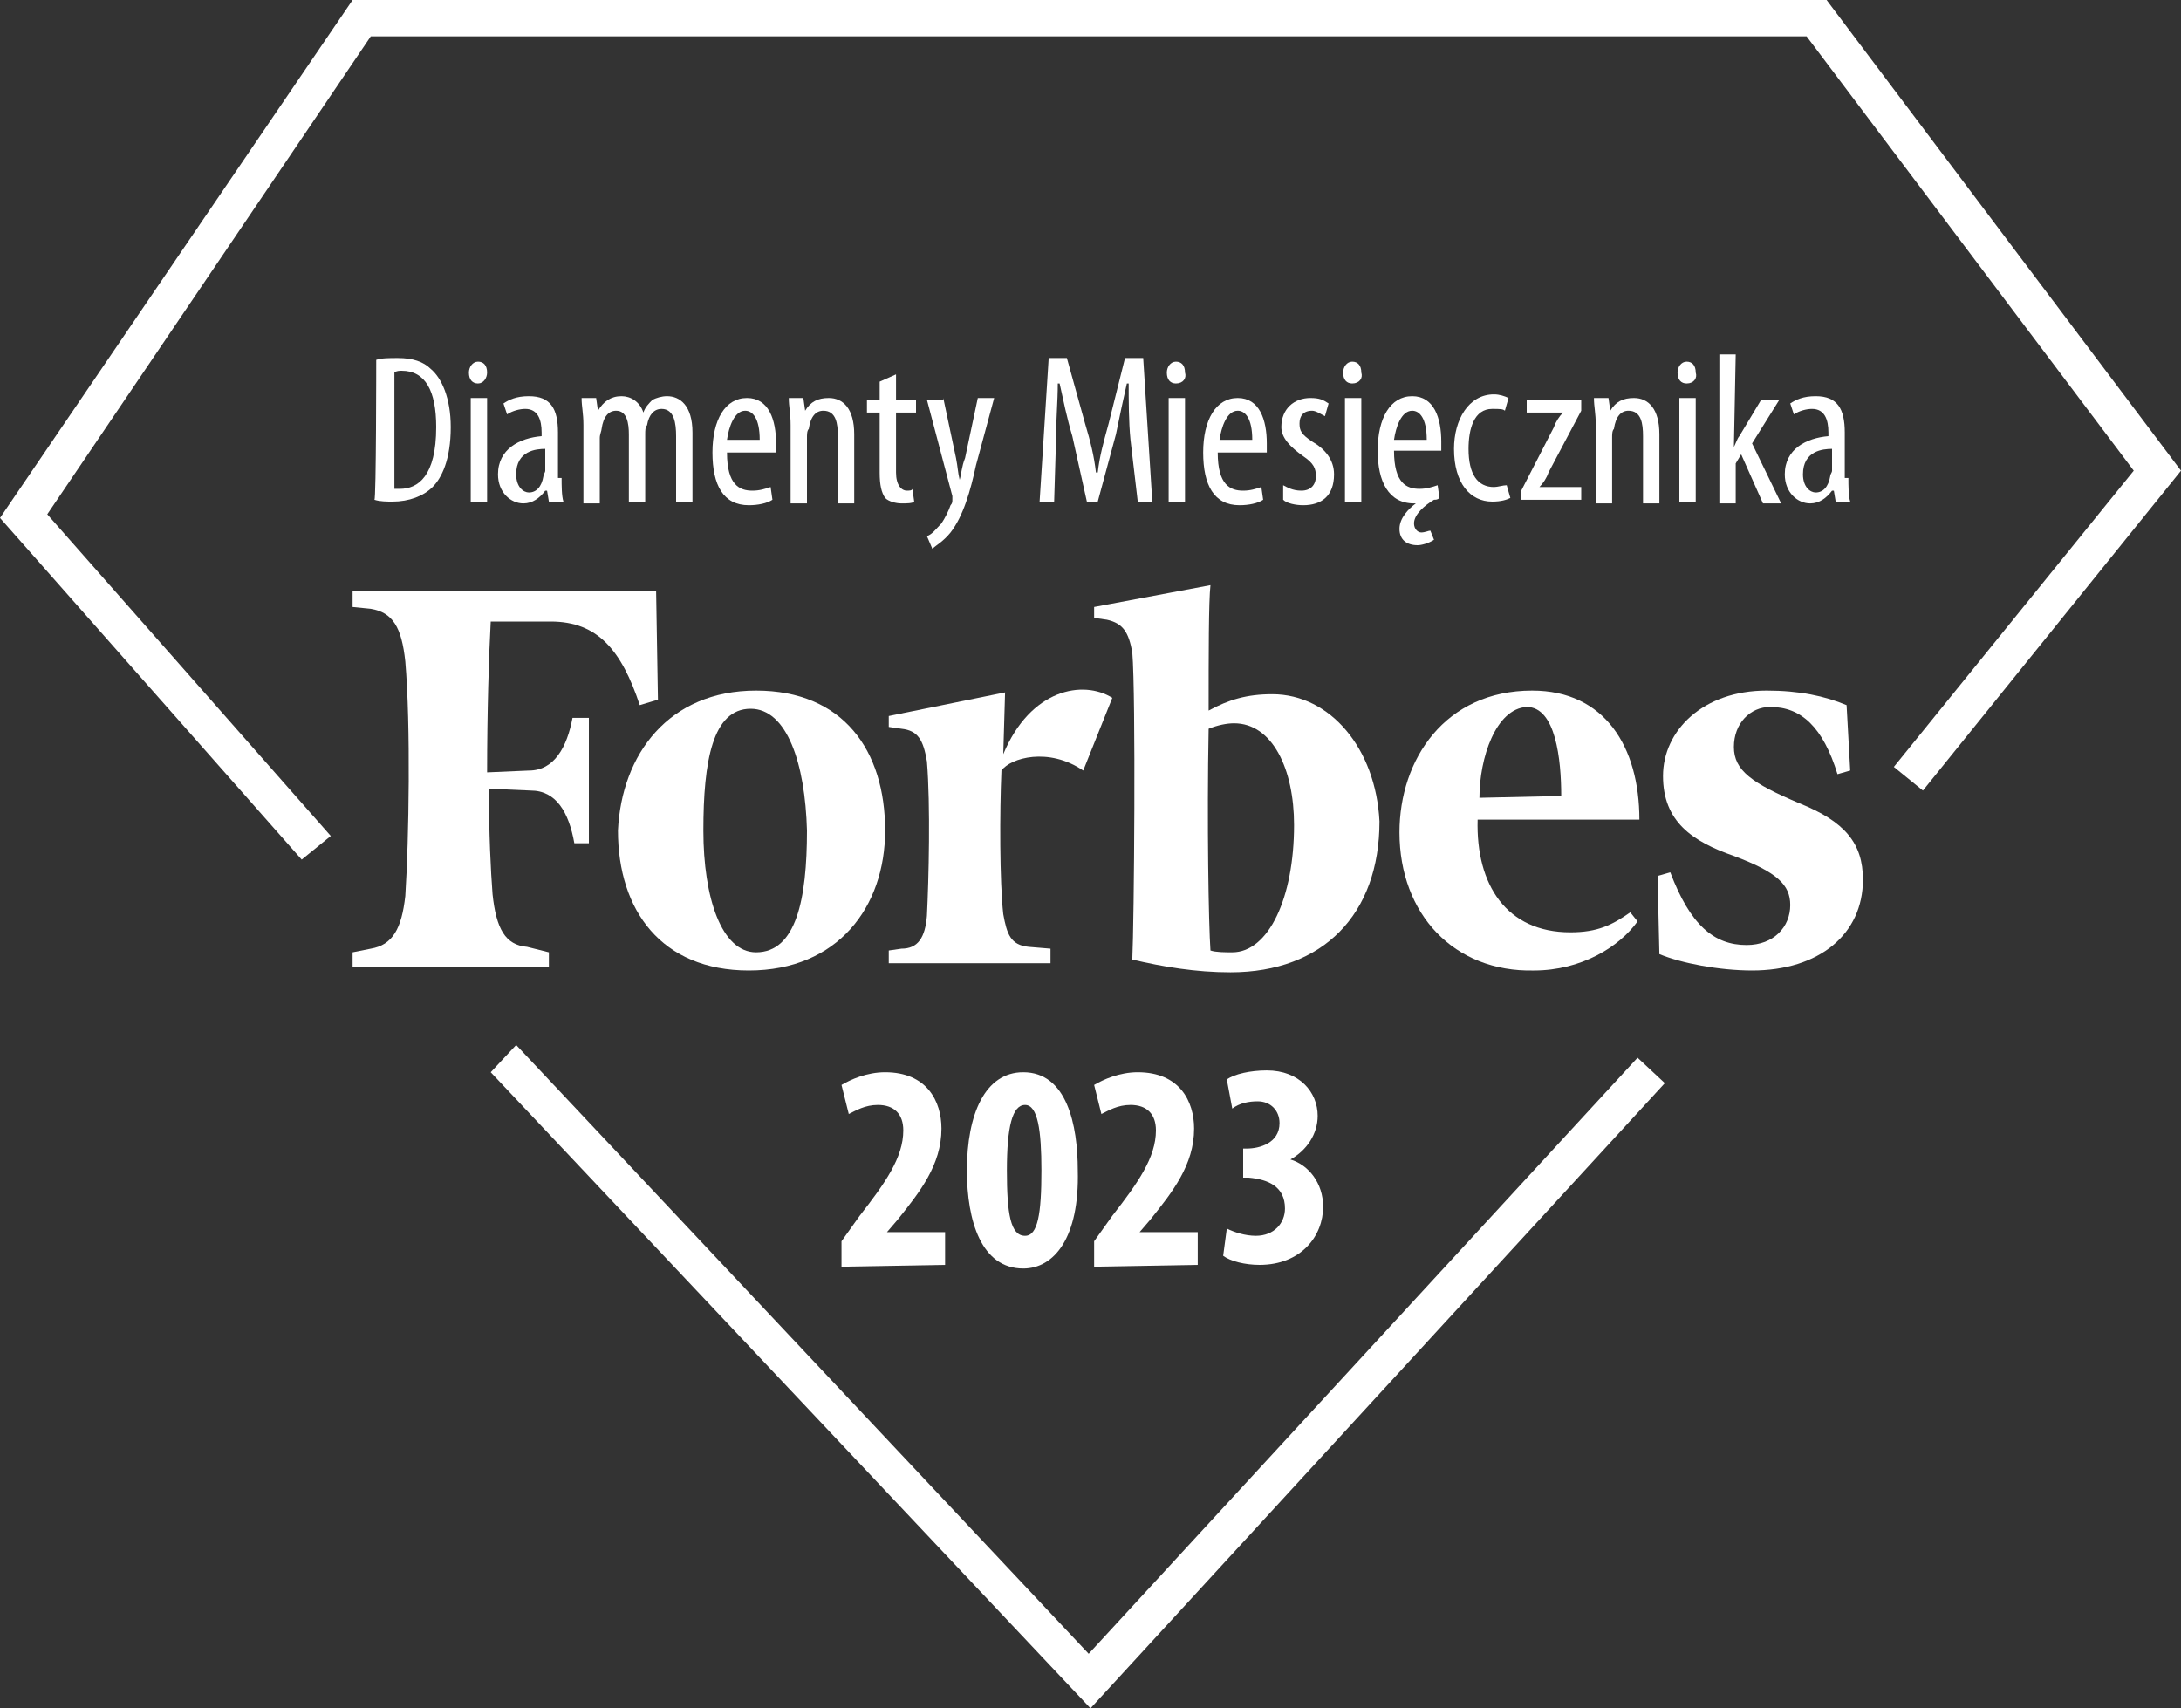
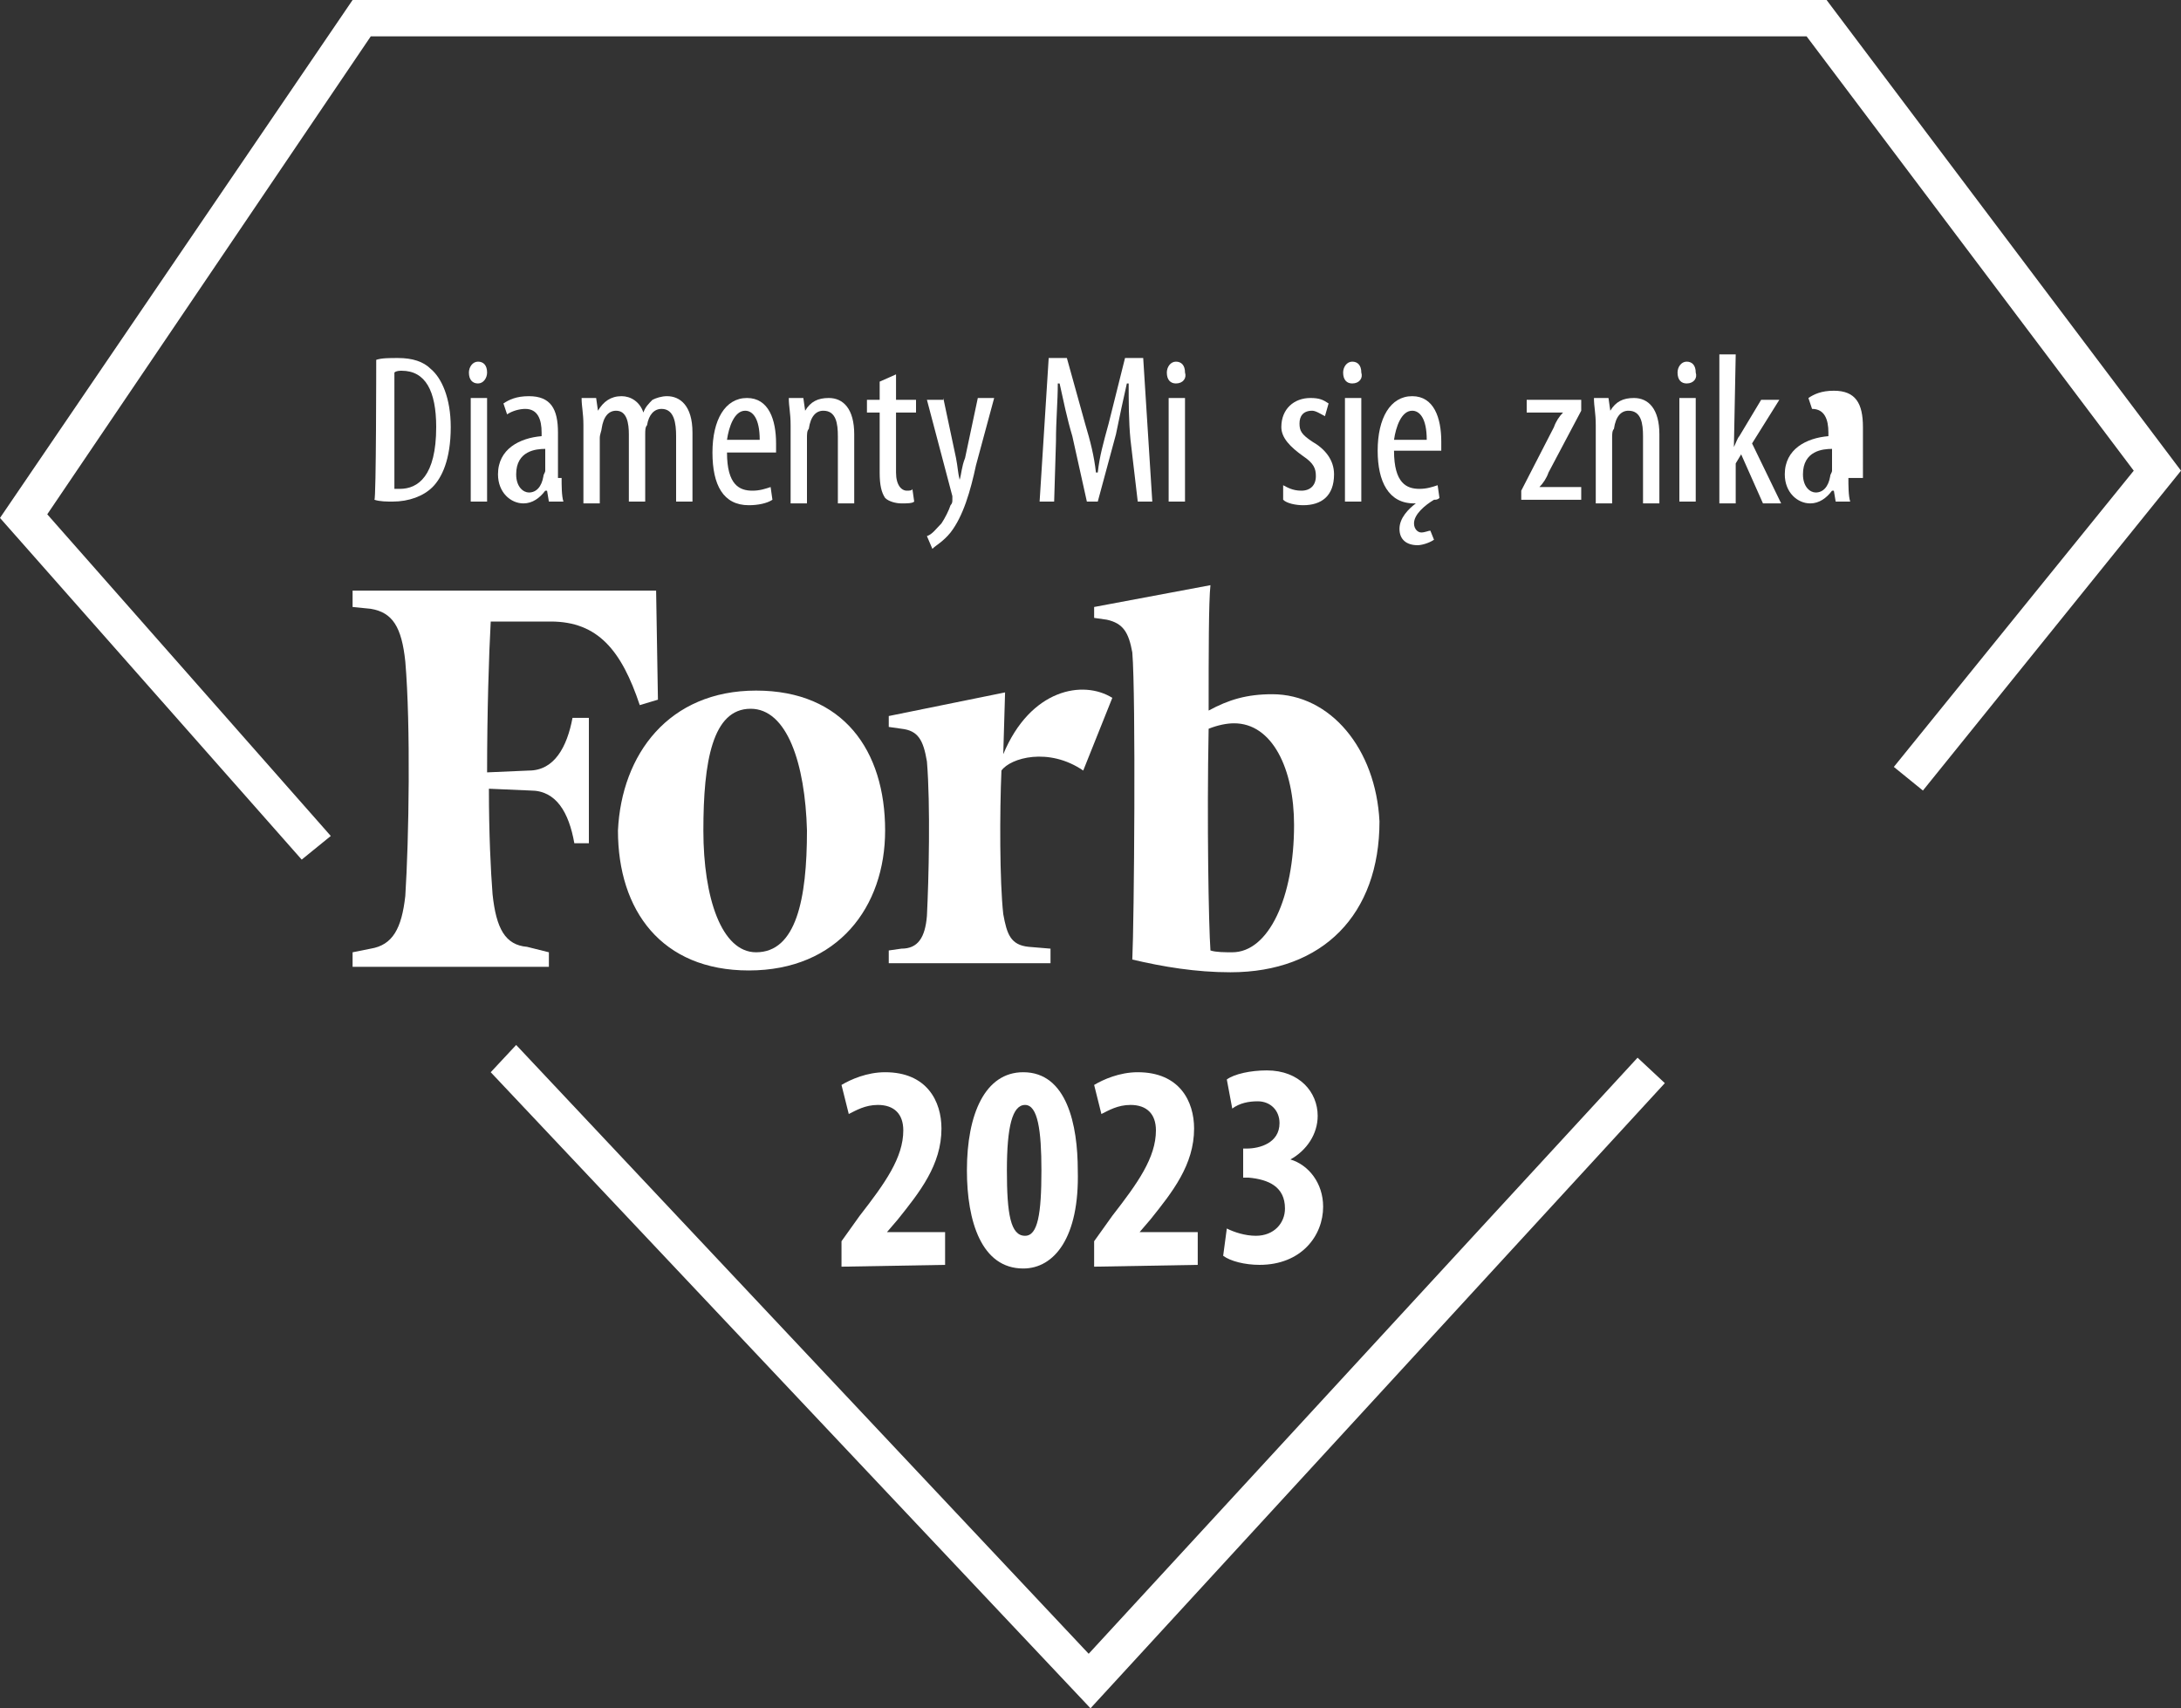
<svg xmlns="http://www.w3.org/2000/svg" version="1.1" id="Warstwa_1" x="0px" y="0px" viewBox="0 0 120 94" style="enable-background:new 0 0 120 94;" xml:space="preserve">
  <rect x="0" y="0" width="120" height="94" fill="#333333" stroke="none" />
  <style type="text/css">
	.st0{fill:#FFFFFF;}
</style>
  <g>
    <polygon class="st0" points="16.6,47.3 0,28.5 19.4,0 100.5,0 120,25.9 105.8,43.5 104.2,42.2 117.4,25.9 99.4,2 20.4,2 2.6,28.3    18.2,46  " />
  </g>
  <g>
    <polygon class="st0" points="60,94 27,59 28.4,57.5 59.9,91 90.1,58.2 91.6,59.6  " />
  </g>
  <g>
    <g>
      <path class="st0" d="M67.8,52.4c-0.4,0-0.9,0-1.2-0.1c-0.1-1.4-0.2-7.1-0.1-12.2c0.5-0.2,1-0.3,1.4-0.3c2.1,0,3.3,2.5,3.3,5.6    C71.2,49.4,69.8,52.4,67.8,52.4 M70,38.2c-1.4,0-2.4,0.3-3.5,0.9c0-3.1,0-6,0.1-6.9l-6.4,1.2V34l0.7,0.1c0.9,0.2,1.2,0.7,1.4,1.8    c0.2,2.4,0.1,14.9,0,16.9c1.7,0.4,3.5,0.7,5.4,0.7c5.1,0,8.2-3.2,8.2-8.3C75.7,41.2,73.2,38.2,70,38.2" />
    </g>
    <g>
      <path class="st0" d="M36.1,32.5H19.4v0.9l1,0.1c1.2,0.2,1.7,1,1.9,2.9c0.3,3.5,0.2,9.8,0,12.9c-0.2,1.8-0.7,2.7-1.9,2.9l-1,0.2    v0.8h10.8v-0.8L29,52.1c-1.2-0.1-1.7-1-1.9-2.9c-0.1-1.3-0.2-3.3-0.2-5.8l2.3,0.1c1.4,0,2.1,1.2,2.4,2.9h0.8v-6.9h-0.9    c-0.3,1.6-1,2.9-2.4,2.9l-2.3,0.1c0-3.3,0.1-6.5,0.2-8.3h3.3c2.6,0,3.9,1.6,4.9,4.6l1-0.3L36.1,32.5z" />
    </g>
    <g>
      <path class="st0" d="M41.3,39c-2.1,0-2.6,2.9-2.6,6.7c0,3.7,1,6.7,2.9,6.7c2.2,0,2.8-2.9,2.8-6.7C44.3,42,43.3,39,41.3,39     M41.6,38c4.8,0,7.1,3.3,7.1,7.7c0,4.2-2.6,7.7-7.5,7.7c-4.8,0-7.2-3.3-7.2-7.7C34.2,41.5,36.8,38,41.6,38" />
    </g>
    <g>
-       <path class="st0" d="M81.4,43.9l4.5-0.1c0-2-0.3-4.9-1.9-4.9C82.3,39,81.4,41.7,81.4,43.9 M77,45.8c0-4,2.5-7.8,7.3-7.8    c4,0,5.9,3.1,5.9,7.1h-8.9c-0.1,3.6,1.6,6.2,5.1,6.2c1.5,0,2.3-0.4,3.3-1.1l0.4,0.5c-1,1.4-3.1,2.7-5.7,2.7    C80,53.5,77,50.3,77,45.8" />
-     </g>
+       </g>
    <g>
-       <path class="st0" d="M101.6,38.8c-1.2-0.5-2.6-0.8-4.4-0.8c-3.5,0-5.7,2.2-5.7,4.7c0,2.5,1.6,3.6,3.9,4.4c2.4,0.9,3.1,1.6,3.1,2.7    c0,1.2-0.9,2.2-2.4,2.2c-1.8,0-3.1-1.1-4.2-4l-0.7,0.2l0.1,4.3c1.2,0.5,3.3,0.9,5.1,0.9c3.7,0,6.1-2,6.1-5c0-2-1-3.2-3.5-4.2    c-2.6-1.1-3.6-1.8-3.6-3.1s0.9-2.2,2-2.2c1.7,0,2.9,1.1,3.7,3.7l0.7-0.2L101.6,38.8z" />
-     </g>
+       </g>
    <g>
      <path class="st0" d="M61.2,38.4c-1.6-1-4.5-0.5-6,3.1l0.1-3.4l-6.4,1.3v0.6l0.7,0.1c0.9,0.1,1.2,0.6,1.4,1.8    c0.2,2.4,0.1,6.5,0,8.5c-0.1,1.2-0.5,1.8-1.4,1.8l-0.7,0.1V53h8.9v-0.8l-1.2-0.1c-1-0.1-1.2-0.7-1.4-1.8c-0.2-1.8-0.2-5.6-0.1-7.9    c0.5-0.7,2.6-1.3,4.5,0L61.2,38.4z" />
    </g>
  </g>
  <g>
    <path class="st0" d="M20.7,19.8c0.3-0.1,0.7-0.1,1.2-0.1c0.8,0,1.4,0.2,1.8,0.6c0.6,0.5,1.1,1.6,1.1,3.2c0,1.8-0.5,2.8-1,3.3   c-0.5,0.5-1.3,0.8-2.2,0.8c-0.3,0-0.7,0-1-0.1C20.7,27.5,20.7,19.8,20.7,19.8z M21.7,26.9c0.1,0,0.3,0,0.3,0c1,0,2-0.7,2-3.4   c0-2-0.6-3.1-1.9-3.1c-0.1,0-0.3,0-0.4,0.1L21.7,26.9z" />
    <path class="st0" d="M26.3,21.1c-0.3,0-0.5-0.2-0.5-0.6c0-0.3,0.2-0.6,0.5-0.6s0.5,0.2,0.5,0.6C26.8,20.8,26.6,21.1,26.3,21.1   L26.3,21.1z M25.9,27.6v-5.7h0.9v5.7H25.9z" />
    <path class="st0" d="M30.9,26.3c0,0.4,0,1,0.1,1.3h-0.8L30.1,27H30c-0.3,0.4-0.7,0.7-1.2,0.7c-0.7,0-1.4-0.6-1.4-1.6   c0-1.4,1.2-2,2.4-2.1v-0.2c0-0.7-0.2-1.3-0.9-1.3c-0.3,0-0.7,0.1-1,0.3l-0.2-0.6c0.3-0.2,0.7-0.4,1.4-0.4c1.2,0,1.6,0.7,1.6,2V26.3   z M30,24.7c-0.5,0-1.6,0.1-1.6,1.4c0,0.7,0.4,1,0.7,1c0.4,0,0.7-0.3,0.8-0.9c0-0.1,0.1-0.2,0.1-0.3C30,25.8,30,24.7,30,24.7z" />
    <path class="st0" d="M32.1,23.4c0-0.7-0.1-1-0.1-1.5h0.8l0.1,0.7l0,0c0.3-0.5,0.7-0.8,1.3-0.8c0.5,0,1,0.3,1.2,0.9l0,0   c0.1-0.3,0.3-0.5,0.5-0.7c0.2-0.1,0.5-0.2,0.8-0.2c0.7,0,1.4,0.5,1.4,2v3.8h-0.9V24c0-0.7-0.1-1.5-0.8-1.5c-0.4,0-0.7,0.3-0.8,0.9   c-0.1,0.1-0.1,0.3-0.1,0.5v3.7h-0.9v-3.7c0-0.6-0.1-1.3-0.7-1.3c-0.4,0-0.7,0.3-0.8,1c0,0.1-0.1,0.3-0.1,0.5v3.6h-0.9L32.1,23.4   C32.1,23.4,32.1,23.4,32.1,23.4z" />
    <path class="st0" d="M40,24.9c0,1.8,0.7,2.1,1.4,2.1c0.4,0,0.7-0.1,1-0.2l0.1,0.7c-0.3,0.2-0.8,0.3-1.3,0.3c-1.4,0-2-1.1-2-2.9   c0-1.8,0.7-3,1.9-3s1.6,1.2,1.6,2.5c0,0.2,0,0.4,0,0.5L40,24.9L40,24.9z M41.8,24.2c0-1.2-0.4-1.6-0.8-1.6c-0.6,0-0.9,0.9-1,1.6   H41.8z" />
    <path class="st0" d="M43.5,23.4c0-0.7-0.1-1-0.1-1.5h0.8l0.1,0.7l0,0c0.3-0.5,0.7-0.7,1.3-0.7c0.8,0,1.4,0.6,1.4,2v3.8h-0.9v-3.7   c0-0.7-0.1-1.4-0.8-1.4c-0.4,0-0.7,0.3-0.8,1c-0.1,0.1-0.1,0.3-0.1,0.5v3.6h-0.9V23.4z" />
    <path class="st0" d="M49.3,20.6v1.4h1.1v0.7h-1.1V26c0,0.7,0.3,1,0.6,1c0.1,0,0.3,0,0.3-0.1l0.1,0.7c-0.1,0.1-0.4,0.1-0.7,0.1   c-0.3,0-0.7-0.1-0.9-0.3c-0.2-0.3-0.3-0.7-0.3-1.4v-3.3h-0.7v-0.7h0.7v-1L49.3,20.6z" />
    <path class="st0" d="M51.9,21.9l0.7,3.3c0.1,0.5,0.1,0.8,0.2,1.2l0,0c0.1-0.3,0.1-0.7,0.3-1.2l0.7-3.3h0.9l-1,3.7   c-0.3,1.4-0.7,2.8-1.4,3.7c-0.4,0.5-0.8,0.7-1,0.9l-0.3-0.7c0.3-0.1,0.5-0.4,0.8-0.7c0.2-0.3,0.4-0.7,0.5-1   c0.1-0.1,0.1-0.2,0.1-0.3c0-0.1,0-0.1,0-0.2l-1.4-5.3H51.9z" />
    <path class="st0" d="M62.2,24.2c-0.1-1-0.1-2.2-0.1-3.1h-0.1c-0.2,0.9-0.4,1.8-0.6,2.8l-1,3.7h-0.6L59,24c-0.3-1-0.5-2-0.7-2.9   h-0.1c0,1-0.1,2-0.1,3.2L58,27.6h-0.8l0.5-7.9h1l1,3.6c0.3,1,0.5,1.8,0.6,2.7h0.1c0.1-0.9,0.3-1.6,0.6-2.7l0.9-3.6h1l0.5,7.9h-0.8   L62.2,24.2z" />
    <path class="st0" d="M64.7,21.1c-0.3,0-0.5-0.2-0.5-0.6c0-0.3,0.2-0.6,0.5-0.6s0.5,0.2,0.5,0.6C65.3,20.8,65.1,21.1,64.7,21.1   L64.7,21.1z M64.3,27.6v-5.7h0.9v5.7H64.3z" />
-     <path class="st0" d="M67,24.9c0,1.8,0.7,2.1,1.4,2.1c0.4,0,0.7-0.1,1-0.2l0.1,0.7c-0.3,0.2-0.8,0.3-1.3,0.3c-1.4,0-2-1.1-2-2.9   c0-1.8,0.7-3,1.9-3s1.6,1.2,1.6,2.5c0,0.2,0,0.4,0,0.5L67,24.9L67,24.9z M68.9,24.2c0-1.2-0.4-1.6-0.8-1.6c-0.6,0-0.9,0.9-1,1.6   H68.9z" />
    <path class="st0" d="M70.6,26.7c0.2,0.1,0.5,0.3,1,0.3c0.5,0,0.8-0.3,0.8-0.8c0-0.4-0.1-0.7-0.7-1.1c-0.7-0.5-1.2-1-1.2-1.6   c0-1,0.7-1.6,1.6-1.6c0.5,0,0.7,0.1,1,0.3l-0.2,0.7c-0.2-0.1-0.5-0.3-0.7-0.3c-0.5,0-0.7,0.3-0.7,0.7c0,0.4,0.1,0.6,0.7,1   c0.7,0.4,1.2,1,1.2,1.8c0,1.2-0.7,1.7-1.7,1.7c-0.4,0-0.9-0.1-1.1-0.3L70.6,26.7z" />
    <path class="st0" d="M74.4,21.1c-0.3,0-0.5-0.2-0.5-0.6c0-0.3,0.2-0.6,0.5-0.6c0.3,0,0.5,0.2,0.5,0.6C75,20.8,74.8,21.1,74.4,21.1   L74.4,21.1z M74,27.6v-5.7h0.9v5.7H74z" />
    <path class="st0" d="M78.9,29.7C78.6,29.9,78.2,30,78,30c-0.6,0-1-0.3-1-0.9s0.5-1.1,0.9-1.4l0,0c0,0,0,0-0.1,0c-1.4,0-2-1.2-2-2.9   c0-1.8,0.7-3,1.9-3s1.6,1.2,1.6,2.5c0,0.2,0,0.4,0,0.5h-2.6c0,1.8,0.7,2.1,1.4,2.1c0.4,0,0.7-0.1,1-0.2l0.1,0.7   c-0.1,0.1-0.2,0.1-0.3,0.1c-0.5,0.3-1.1,0.8-1.1,1.3c0,0.3,0.2,0.5,0.4,0.5s0.4-0.1,0.5-0.1L78.9,29.7z M78.5,24.2   c0-1.2-0.4-1.6-0.8-1.6c-0.6,0-0.9,0.9-1,1.6H78.5z" />
-     <path class="st0" d="M83.1,27.4c-0.2,0.1-0.5,0.2-1,0.2c-1.2,0-2.1-1-2.1-2.9c0-1.6,0.8-3,2.2-3c0.3,0,0.6,0.1,0.8,0.2l-0.2,0.7   c-0.1-0.1-0.3-0.1-0.7-0.1c-1,0-1.3,1.1-1.3,2.2c0,1.4,0.5,2.1,1.4,2.1c0.2,0,0.5-0.1,0.7-0.1L83.1,27.4z" />
    <path class="st0" d="M83.7,27l1.8-3.5c0.1-0.3,0.3-0.6,0.5-0.8l0,0h-2v-0.7H87v0.6L85.2,26c-0.1,0.3-0.3,0.6-0.5,0.8l0,0H87v0.7   h-3.3L83.7,27L83.7,27z" />
    <path class="st0" d="M87.8,23.4c0-0.7-0.1-1-0.1-1.5h0.8l0.1,0.7l0,0c0.3-0.5,0.7-0.7,1.3-0.7c0.8,0,1.4,0.6,1.4,2v3.8h-0.9v-3.7   c0-0.7-0.1-1.4-0.8-1.4c-0.4,0-0.7,0.3-0.8,1c-0.1,0.1-0.1,0.3-0.1,0.5v3.6h-0.9L87.8,23.4L87.8,23.4z" />
    <path class="st0" d="M92.8,21.1c-0.3,0-0.5-0.2-0.5-0.6c0-0.3,0.2-0.6,0.5-0.6c0.3,0,0.5,0.2,0.5,0.6   C93.4,20.8,93.2,21.1,92.8,21.1L92.8,21.1z M92.4,27.6v-5.7h0.9v5.7H92.4z" />
    <path class="st0" d="M95.4,24.6L95.4,24.6c0.1-0.2,0.2-0.5,0.3-0.6l1.2-2h1l-1.5,2.4l1.6,3.3h-1l-1.2-2.7l-0.3,0.5v2.2h-0.9v-8.2   h0.9L95.4,24.6L95.4,24.6z" />
-     <path class="st0" d="M101.7,26.3c0,0.4,0,1,0.1,1.3h-0.8l-0.1-0.6h-0.1c-0.3,0.4-0.7,0.7-1.2,0.7c-0.7,0-1.4-0.6-1.4-1.6   c0-1.4,1.2-2,2.4-2.1v-0.2c0-0.7-0.2-1.3-0.9-1.3c-0.3,0-0.7,0.1-1,0.3l-0.2-0.6c0.3-0.2,0.7-0.4,1.4-0.4c1.2,0,1.6,0.7,1.6,2V26.3   z M100.8,24.7c-0.5,0-1.6,0.1-1.6,1.4c0,0.7,0.4,1,0.7,1c0.4,0,0.7-0.3,0.8-0.9c0-0.1,0.1-0.2,0.1-0.3V24.7z" />
+     <path class="st0" d="M101.7,26.3c0,0.4,0,1,0.1,1.3h-0.8l-0.1-0.6h-0.1c-0.3,0.4-0.7,0.7-1.2,0.7c-0.7,0-1.4-0.6-1.4-1.6   c0-1.4,1.2-2,2.4-2.1v-0.2c0-0.7-0.2-1.3-0.9-1.3l-0.2-0.6c0.3-0.2,0.7-0.4,1.4-0.4c1.2,0,1.6,0.7,1.6,2V26.3   z M100.8,24.7c-0.5,0-1.6,0.1-1.6,1.4c0,0.7,0.4,1,0.7,1c0.4,0,0.7-0.3,0.8-0.9c0-0.1,0.1-0.2,0.1-0.3V24.7z" />
  </g>
  <g>
    <path class="st0" d="M46.3,69.7v-1.4l1-1.4c1.4-1.8,2.4-3.2,2.4-4.7c0-0.9-0.5-1.4-1.4-1.4c-0.7,0-1.2,0.3-1.6,0.5l-0.4-1.6   c0.5-0.3,1.4-0.7,2.4-0.7c2.3,0,3.1,1.6,3.1,3.1c0,2-1.2,3.5-2.4,5l-0.6,0.7l0,0H52v1.8L46.3,69.7L46.3,69.7z" />
    <path class="st0" d="M56.3,69.8c-2.3,0-3.1-2.6-3.1-5.4c0-3.1,1-5.4,3.1-5.4c2.4,0,3,2.9,3,5.4C59.4,68.1,58,69.8,56.3,69.8   L56.3,69.8z M56.4,68c0.7,0,0.9-1.2,0.9-3.6c0-2.2-0.2-3.6-0.9-3.6s-1,1.2-1,3.6C55.4,66.8,55.6,68,56.4,68L56.4,68z" />
    <path class="st0" d="M60.2,69.7v-1.4l1-1.4c1.4-1.8,2.4-3.2,2.4-4.7c0-0.9-0.5-1.4-1.4-1.4c-0.7,0-1.2,0.3-1.6,0.5l-0.4-1.6   c0.5-0.3,1.4-0.7,2.4-0.7c2.3,0,3.1,1.6,3.1,3.1c0,2-1.2,3.5-2.4,5l-0.6,0.7l0,0h3.2v1.8L60.2,69.7L60.2,69.7z" />
    <path class="st0" d="M67.5,67.6c0.4,0.2,1,0.4,1.6,0.4c1,0,1.6-0.7,1.6-1.5c0-1.2-0.9-1.6-2-1.7h-0.3v-1.6h0.2   c0.7,0,1.8-0.3,1.8-1.4c0-0.7-0.5-1.2-1.2-1.2c-0.5,0-1,0.1-1.4,0.4l-0.3-1.6c0.4-0.3,1.3-0.5,2.2-0.5c1.8,0,2.8,1.2,2.8,2.5   c0,1-0.6,1.9-1.5,2.4l0,0c1,0.3,1.8,1.3,1.8,2.6c0,1.6-1.2,3.2-3.5,3.2c-0.8,0-1.6-0.2-2-0.5L67.5,67.6z" />
  </g>
</svg>